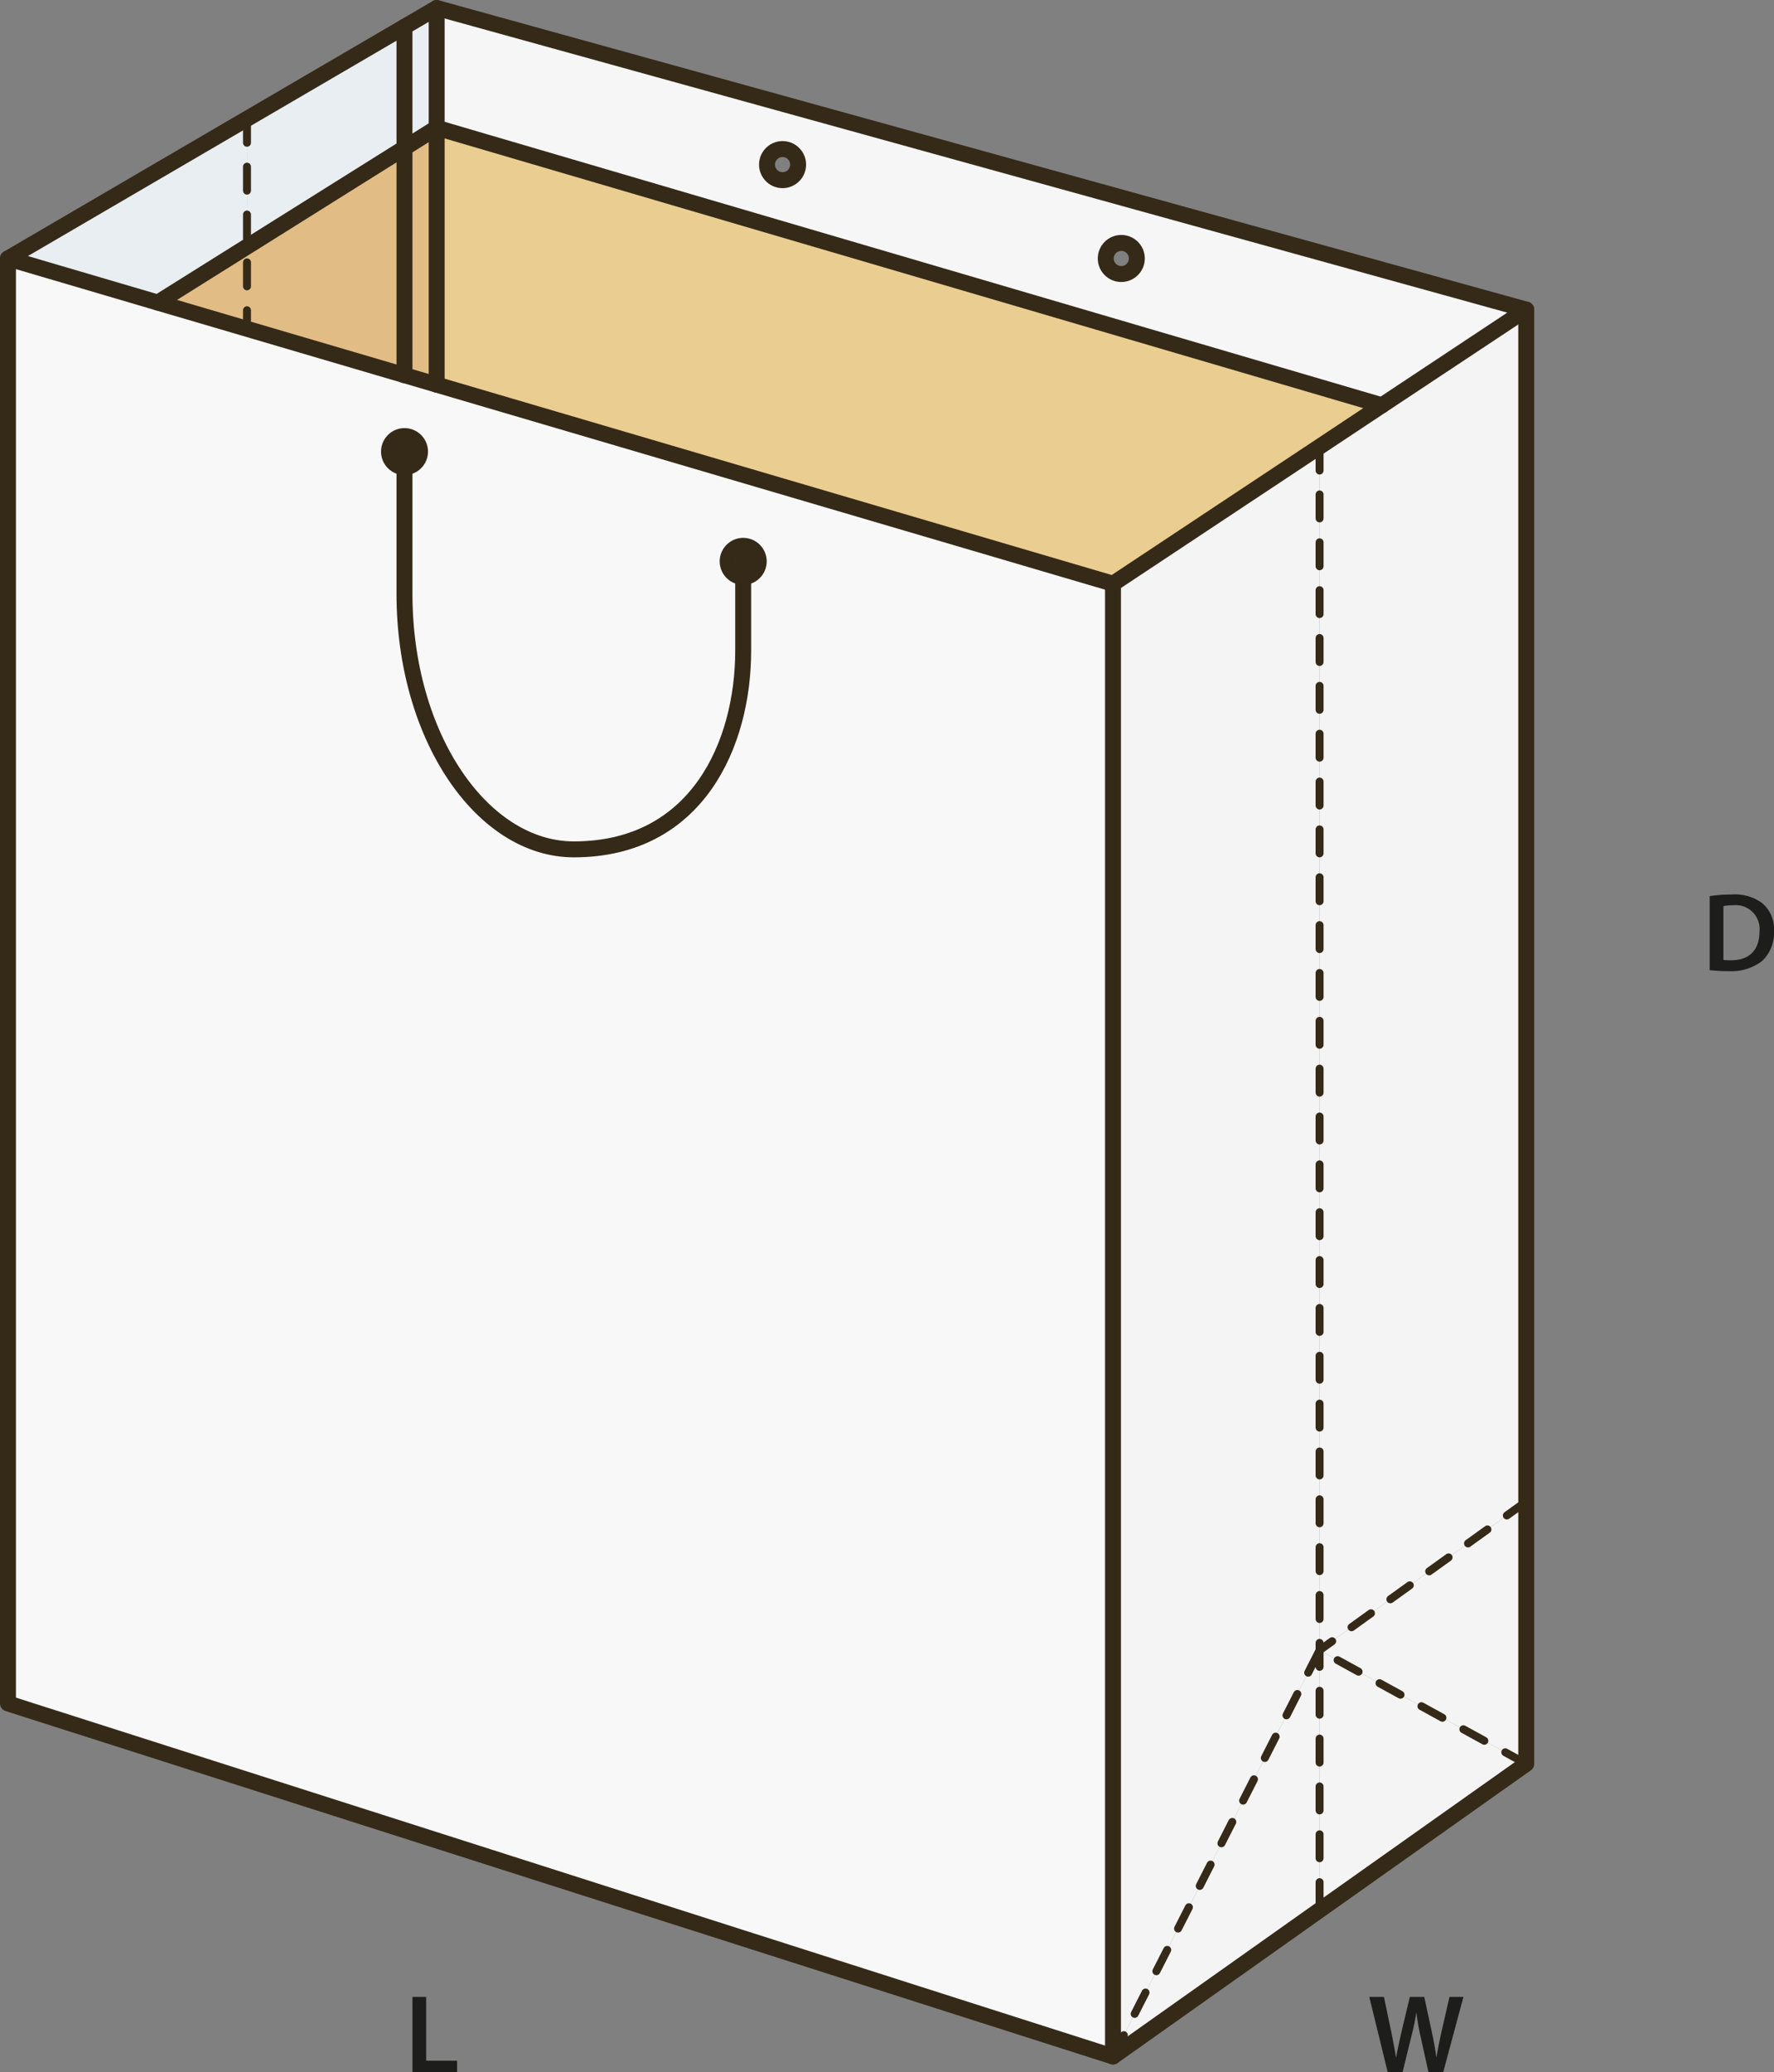
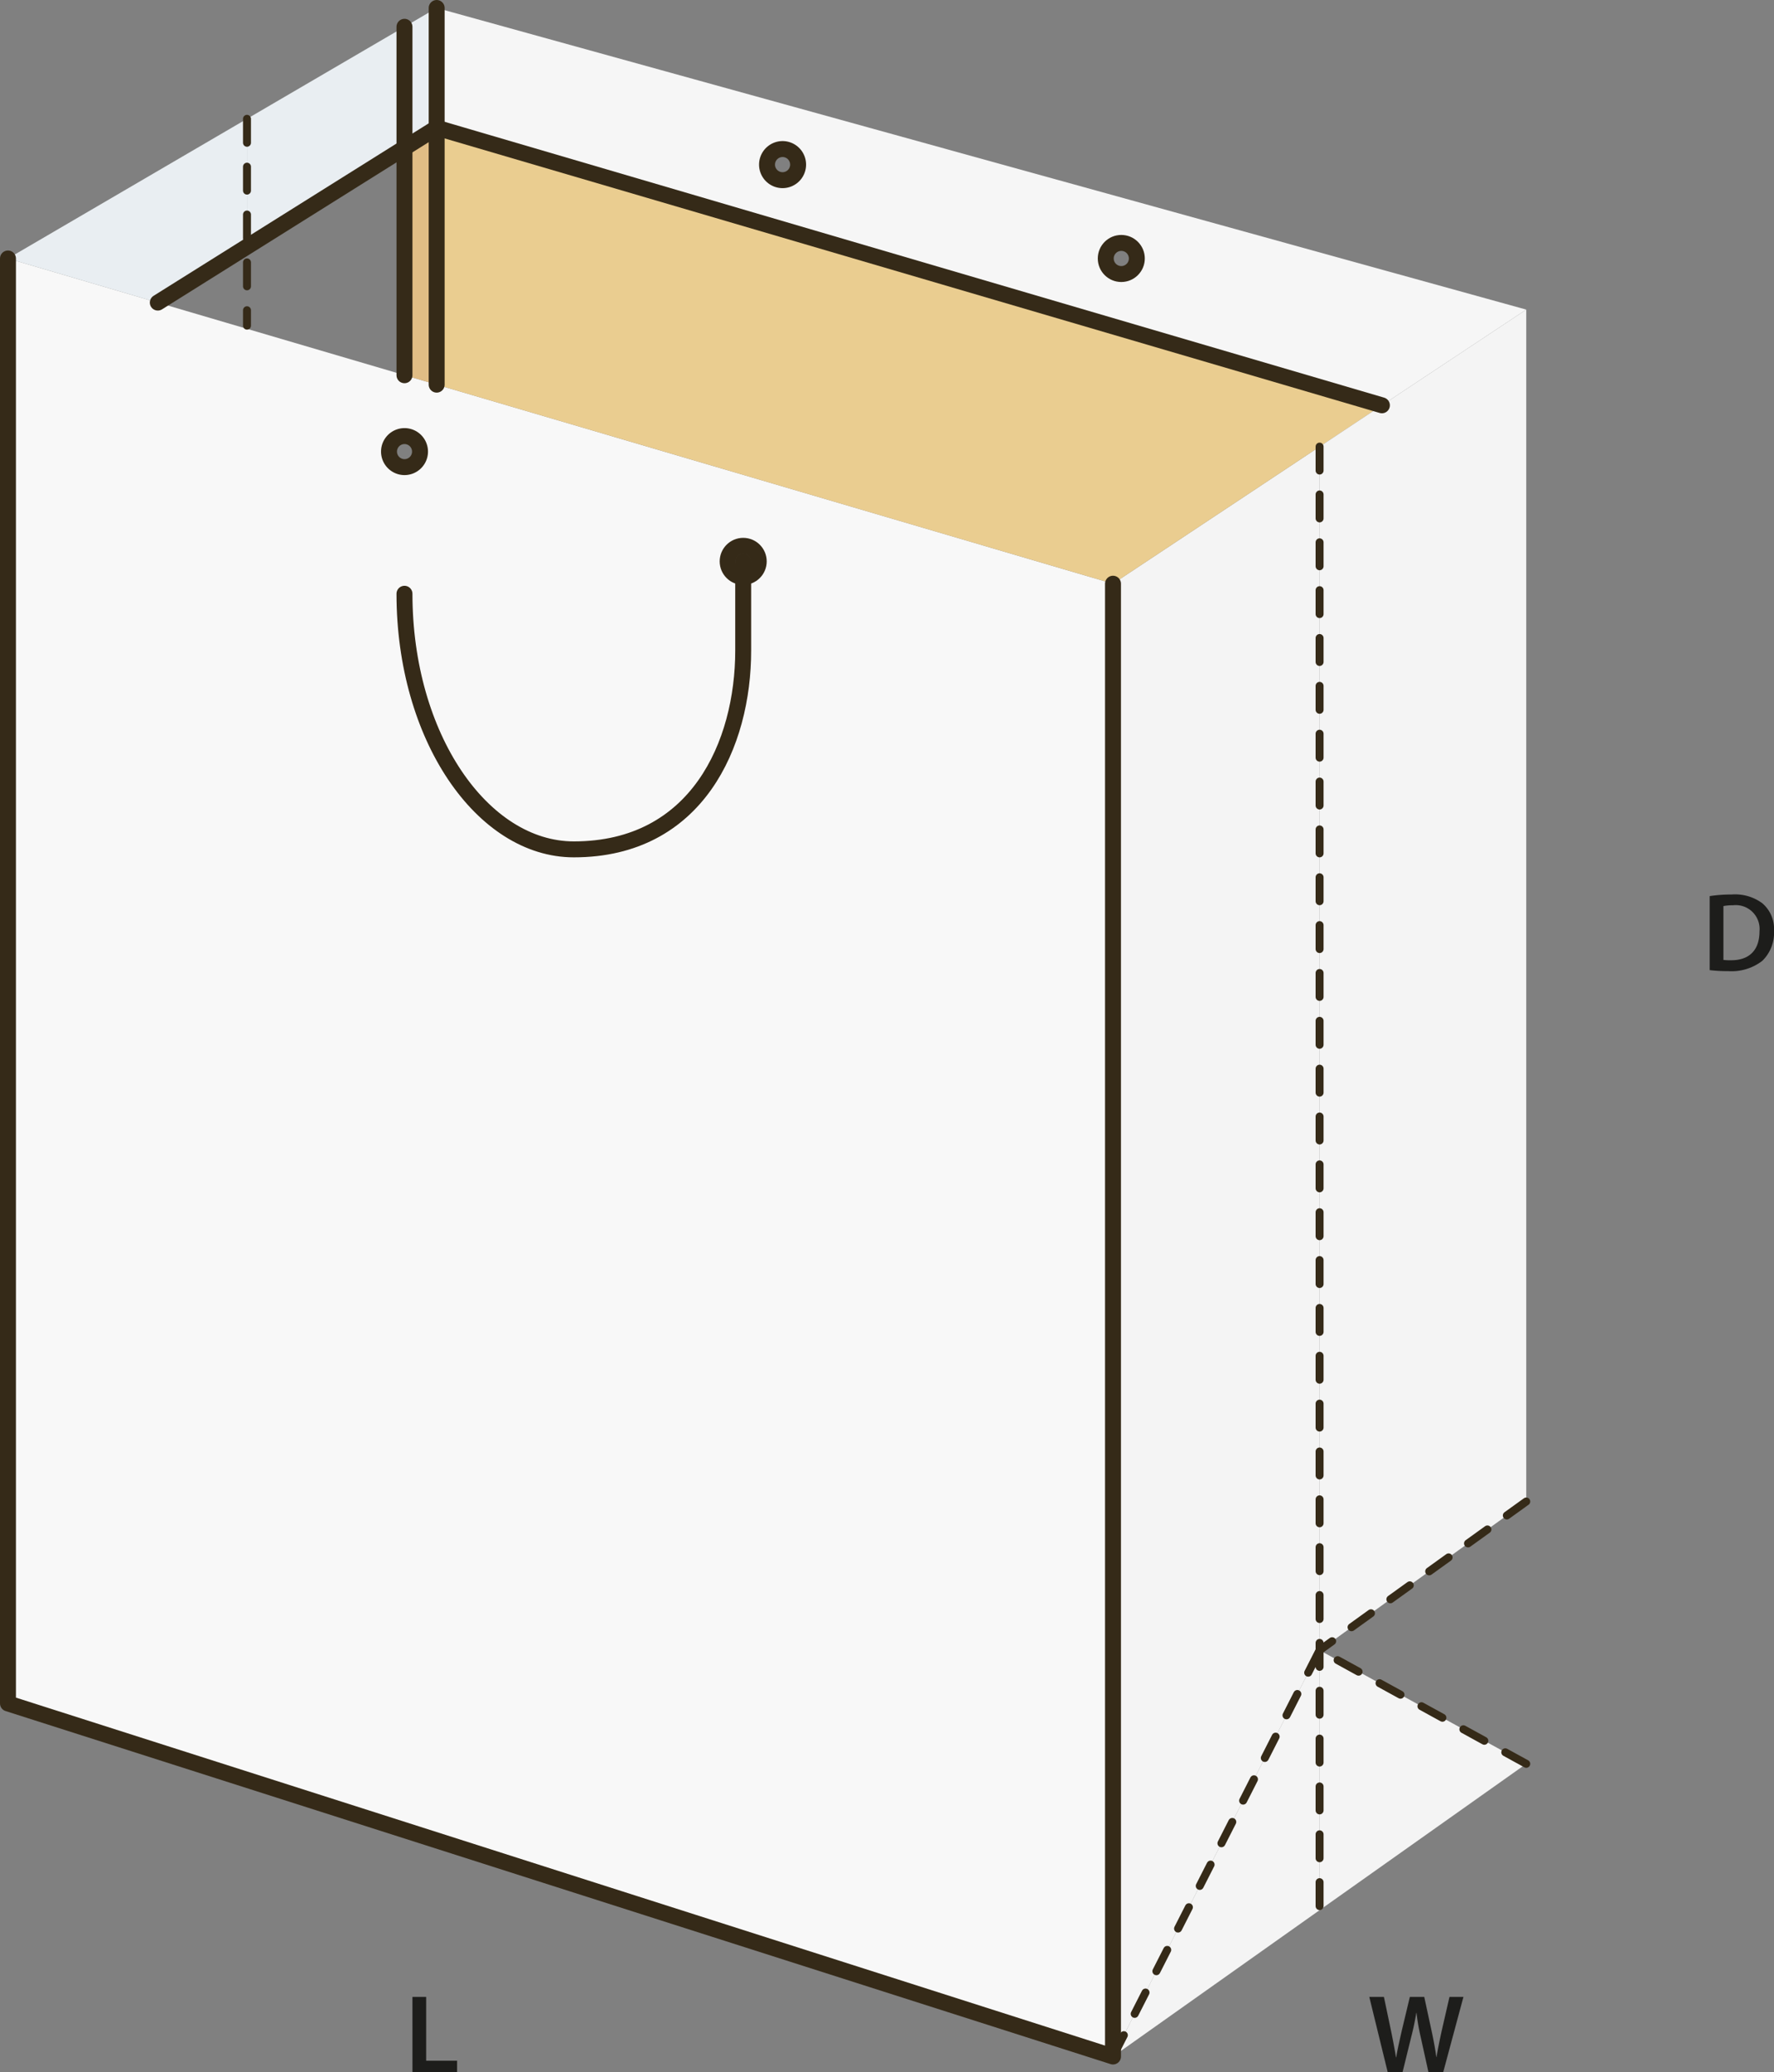
<svg xmlns="http://www.w3.org/2000/svg" id="Layer_1" data-name="Layer 1" viewBox="0 0 222.586 259.833">
  <rect x="0" y="0" width="222.586" height="259.833" fill="#808080" stroke="none" />
  <defs>
    <style>.cls-1{fill:#f6f6f6;}.cls-2{fill:#f8f8f8;}.cls-3{fill:#f4f4f4;}.cls-4{fill:#eacd90;}.cls-5{fill:#e1bd85;}.cls-6{fill:#e9eef2;}.cls-7,.cls-8{fill:none;stroke:#352a18;stroke-linecap:round;stroke-linejoin:round;}.cls-7{stroke-width:2px;}.cls-8{stroke-dasharray:3;}.cls-9{fill:#1d1d1b;}</style>
  </defs>
  <path class="cls-1" d="M57.76,1.97V16.99l118.6,34.8,18.11-12ZM99.21,21.6a1.95,1.95,0,1,1,1.95,1.95A1.95,1.95,0,0,1,99.21,21.6Zm42.5,11.78a1.95,1.95,0,1,1,1.95,1.95A1.946,1.946,0,0,1,141.71,33.38Z" transform="translate(-2.97 -0.97)" />
  <path class="cls-2" d="M53.72,59.55a1.95,1.95,0,1,1,1.95-1.95A1.944,1.944,0,0,1,53.72,59.55Zm42.5,13.76a1.95,1.95,0,1,1,1.95-1.95A1.946,1.946,0,0,1,96.22,73.31Zm-42.5-25.3-30.95-9.1L3.97,33.38V214.56l138.65,44.27V74.16L57.76,49.2Z" transform="translate(-2.97 -0.97)" />
  <polygon class="cls-3" points="139.65 73.19 139.65 257.86 165.57 206.92 165.57 56.01 139.65 73.19" />
  <polygon class="cls-4" points="165.57 56.01 173.39 50.82 54.79 16.02 54.79 48.23 139.65 73.19 165.57 56.01" />
-   <polygon class="cls-5" points="30.99 30.93 19.8 37.94 50.75 47.04 50.75 18.55 30.99 30.93" />
  <polygon class="cls-3" points="165.57 206.92 139.65 257.86 165.57 239.51 165.57 206.92" />
  <polygon class="cls-6" points="50.75 3.36 50.75 18.55 54.79 16.02 54.79 1 50.75 3.36" />
  <polygon class="cls-3" points="165.57 56.01 165.57 206.92 191.5 188.27 191.5 38.82 173.39 50.82 165.57 56.01" />
-   <polygon class="cls-3" points="165.57 206.92 191.5 221.16 191.5 188.27 165.57 206.92" />
  <polygon class="cls-5" points="50.75 18.55 50.75 47.04 54.79 48.23 54.79 16.02 50.75 18.55" />
  <polygon class="cls-6" points="1 32.41 19.8 37.94 30.99 30.93 30.99 14.9 1 32.41" />
  <polygon class="cls-6" points="30.99 14.9 30.99 30.93 50.75 18.55 50.75 3.36 30.99 14.9" />
  <polygon class="cls-3" points="165.57 206.92 165.57 239.51 191.5 221.16 165.57 206.92" />
-   <polyline class="cls-7" points="139.65 257.86 165.57 239.51 191.5 221.16 191.5 188.27 191.5 38.82" />
  <polyline class="cls-7" points="1 32.41 1 213.59 139.65 257.86 139.65 73.19" />
-   <polygon class="cls-7" points="54.79 1 50.75 3.36 30.99 14.9 1 32.41 19.8 37.94 50.75 47.04 54.79 48.23 139.65 73.19 165.57 56.01 173.39 50.82 191.5 38.82 54.79 1" />
  <line class="cls-7" x1="173.39" y1="50.82" x2="54.79" y2="16.02" />
  <polyline class="cls-7" points="54.79 1 54.79 16.02 54.79 48.23" />
  <polyline class="cls-8" points="165.57 56 165.57 56.01 165.57 206.92 165.57 239.51" />
  <line class="cls-8" x1="191.5" y1="221.16" x2="165.57" y2="206.92" />
  <line class="cls-8" x1="139.65" y1="257.86" x2="165.57" y2="206.92" />
  <line class="cls-8" x1="191.5" y1="188.27" x2="165.57" y2="206.92" />
  <polyline class="cls-7" points="54.79 16.02 50.75 18.55 30.99 30.93 19.8 37.94" />
  <circle class="cls-7" cx="140.69" cy="32.41" r="1.95" />
  <path class="cls-7" d="M99.21,21.6a1.95,1.95,0,1,0,1.95-1.94A1.953,1.953,0,0,0,99.21,21.6Z" transform="translate(-2.97 -0.97)" />
  <circle class="cls-7" cx="93.25" cy="70.39" r="1.95" />
  <path class="cls-7" d="M51.78,57.6a1.945,1.945,0,1,0,1.94-1.95A1.944,1.944,0,0,0,51.78,57.6Z" transform="translate(-2.97 -0.97)" />
-   <path class="cls-7" d="M96.22,71.36V82.54c0,11.73-5.79,24.93-21.25,24.93-11.47,0-21.25-14.09-21.25-32.05V57.6" transform="translate(-2.97 -0.97)" />
+   <path class="cls-7" d="M96.22,71.36V82.54c0,11.73-5.79,24.93-21.25,24.93-11.47,0-21.25-14.09-21.25-32.05" transform="translate(-2.97 -0.97)" />
  <polyline class="cls-8" points="30.99 14.9 30.99 30.93 30.99 40.83" />
  <polyline class="cls-7" points="50.75 3.36 50.75 18.55 50.75 47.04 50.75 47.05" />
  <path class="cls-9" d="M217.487,113.33a17.4,17.4,0,0,1,2.745-.2,5.748,5.748,0,0,1,3.853,1.093,4.222,4.222,0,0,1,1.471,3.473,4.892,4.892,0,0,1-1.471,3.755,6.309,6.309,0,0,1-4.272,1.288,18.829,18.829,0,0,1-2.326-.126Zm1.723,8a6.422,6.422,0,0,0,.952.042c2.241.014,3.572-1.218,3.572-3.614a2.994,2.994,0,0,0-3.347-3.277,5.514,5.514,0,0,0-1.177.1Z" transform="translate(-2.97 -0.97)" />
  <path class="cls-9" d="M177.089,260.8l-2.312-9.442h1.835l.9,4.286c.238,1.149.462,2.354.616,3.292h.028c.155-.994.42-2.115.687-3.305l1.022-4.273h1.807l.938,4.343c.239,1.12.435,2.171.575,3.193h.028c.168-1.036.392-2.115.644-3.263l.981-4.273h1.751L184.05,260.8H182.2l-.98-4.441a26.709,26.709,0,0,1-.519-3h-.027c-.168,1.009-.351,1.919-.631,3l-1.093,4.441Z" transform="translate(-2.97 -0.97)" />
  <path class="cls-9" d="M54.719,251.361h1.722v8h3.881V260.8h-5.6Z" transform="translate(-2.97 -0.97)" />
</svg>